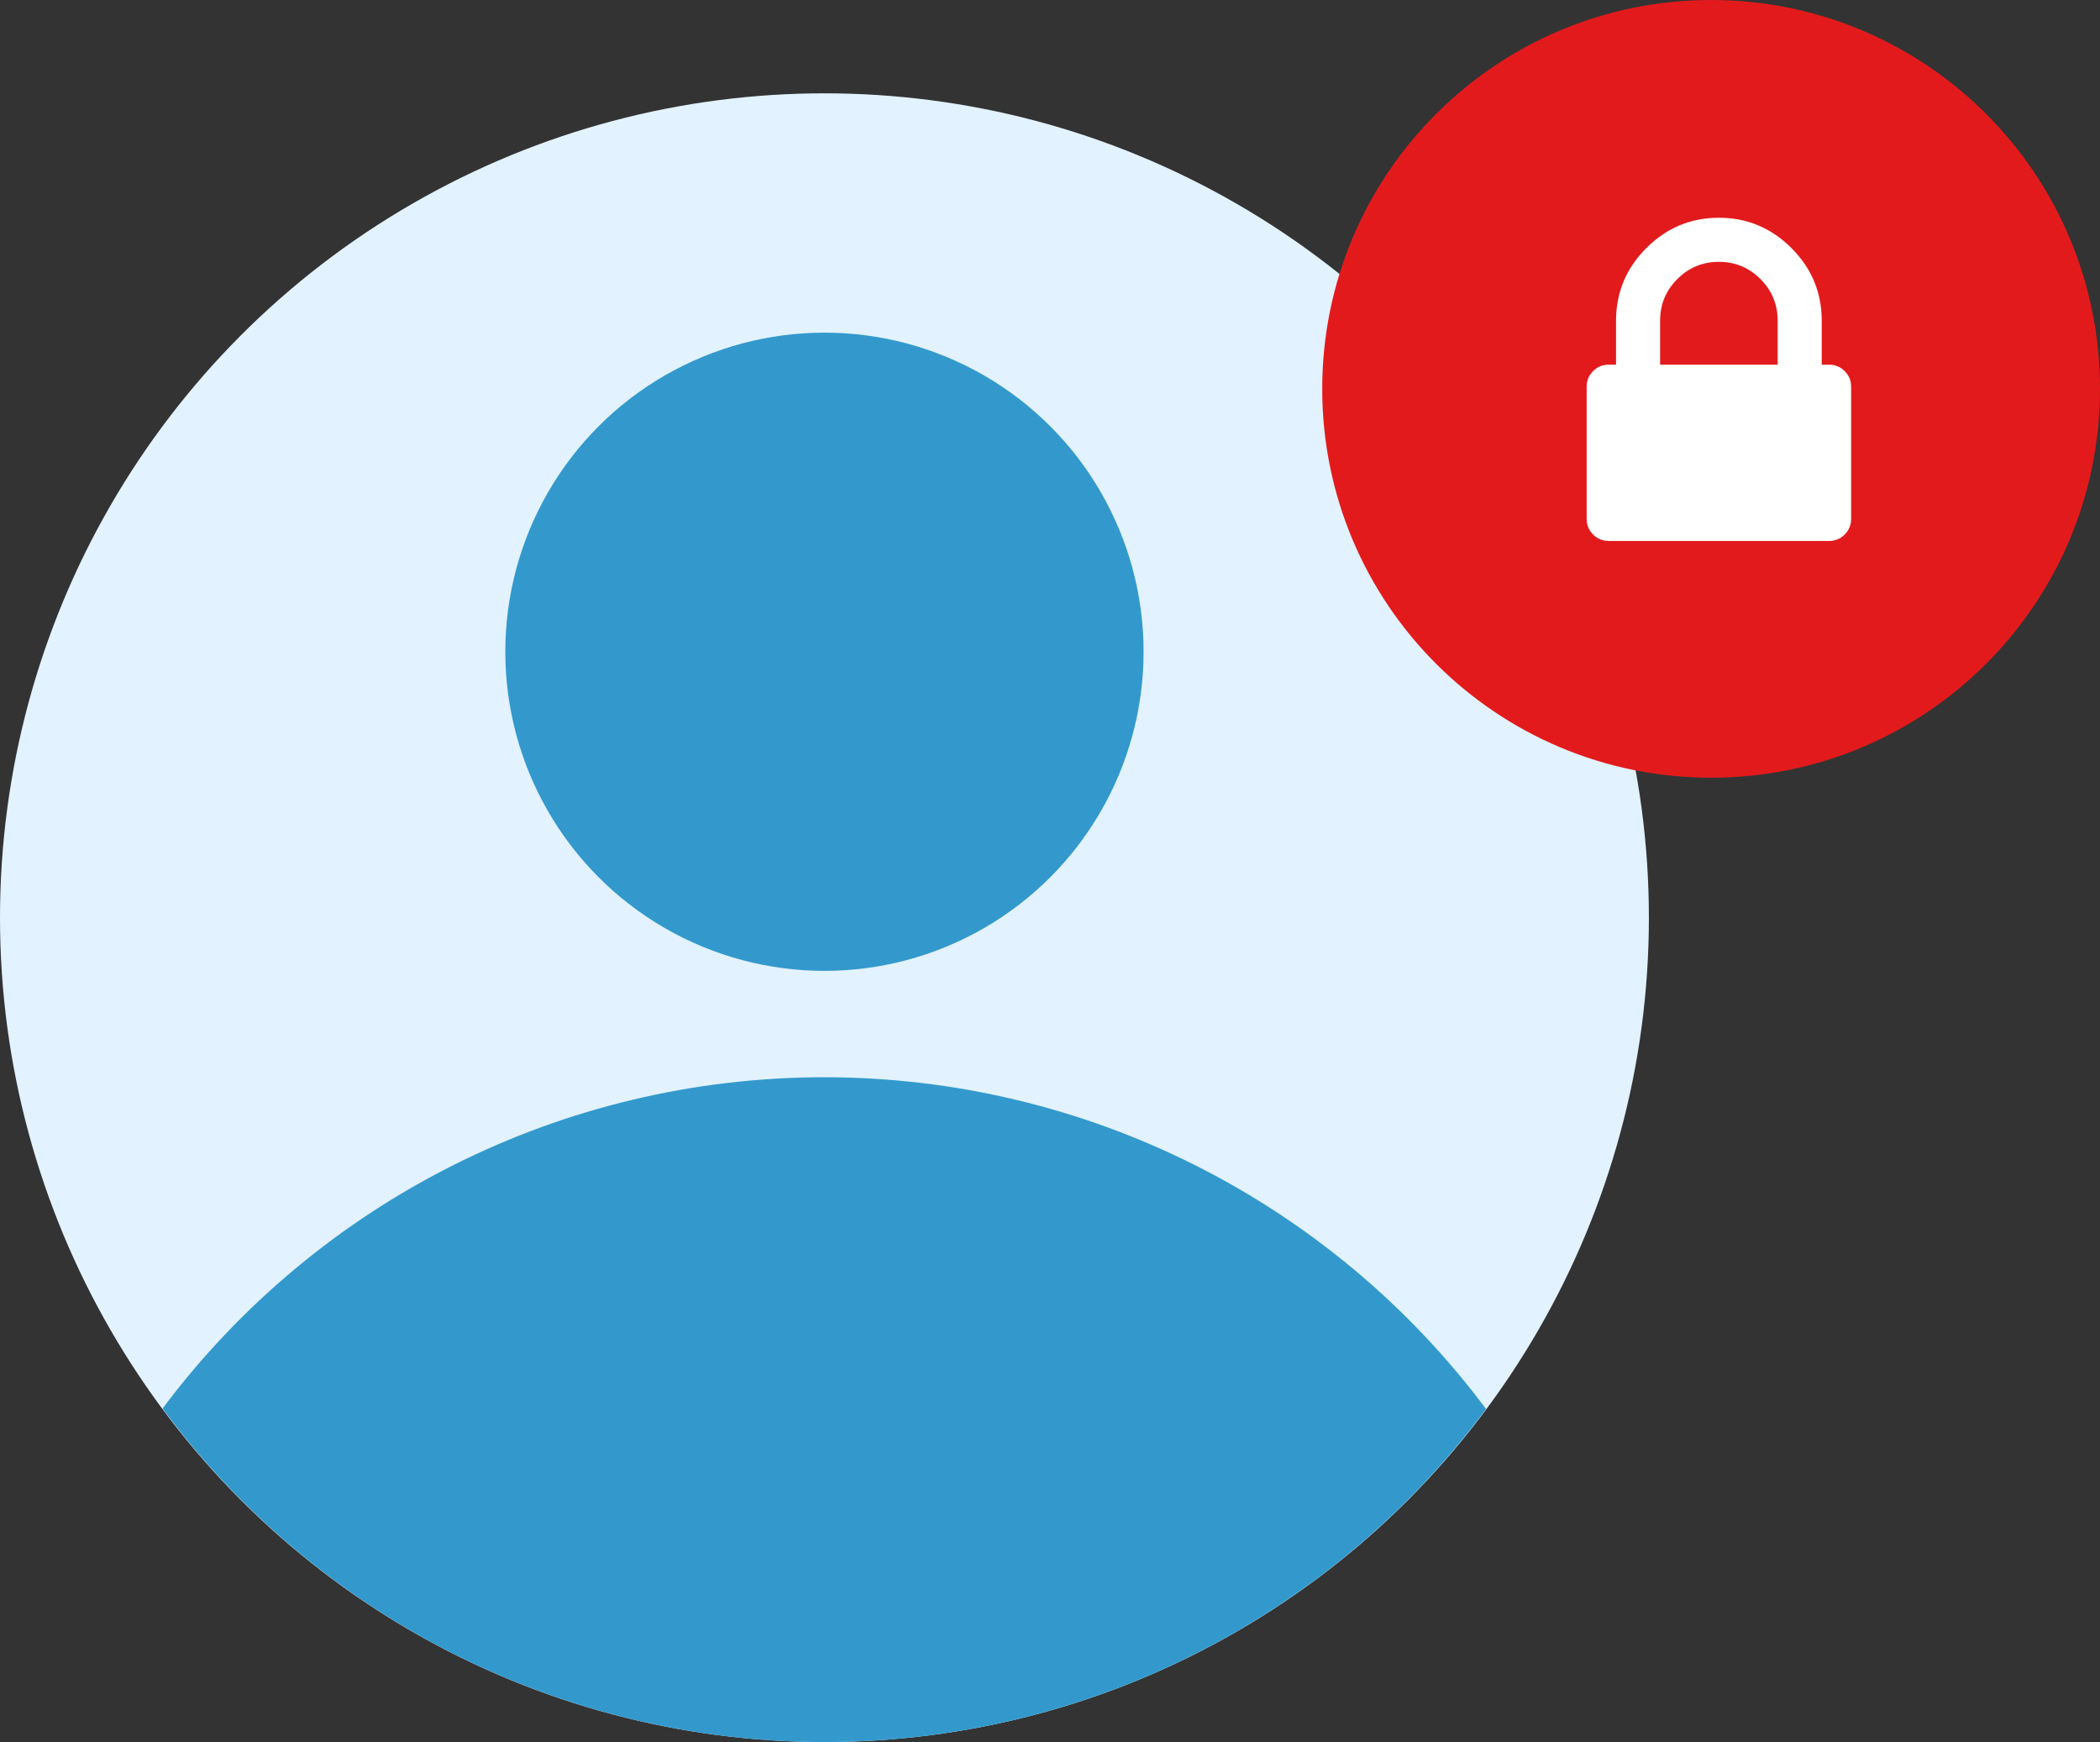
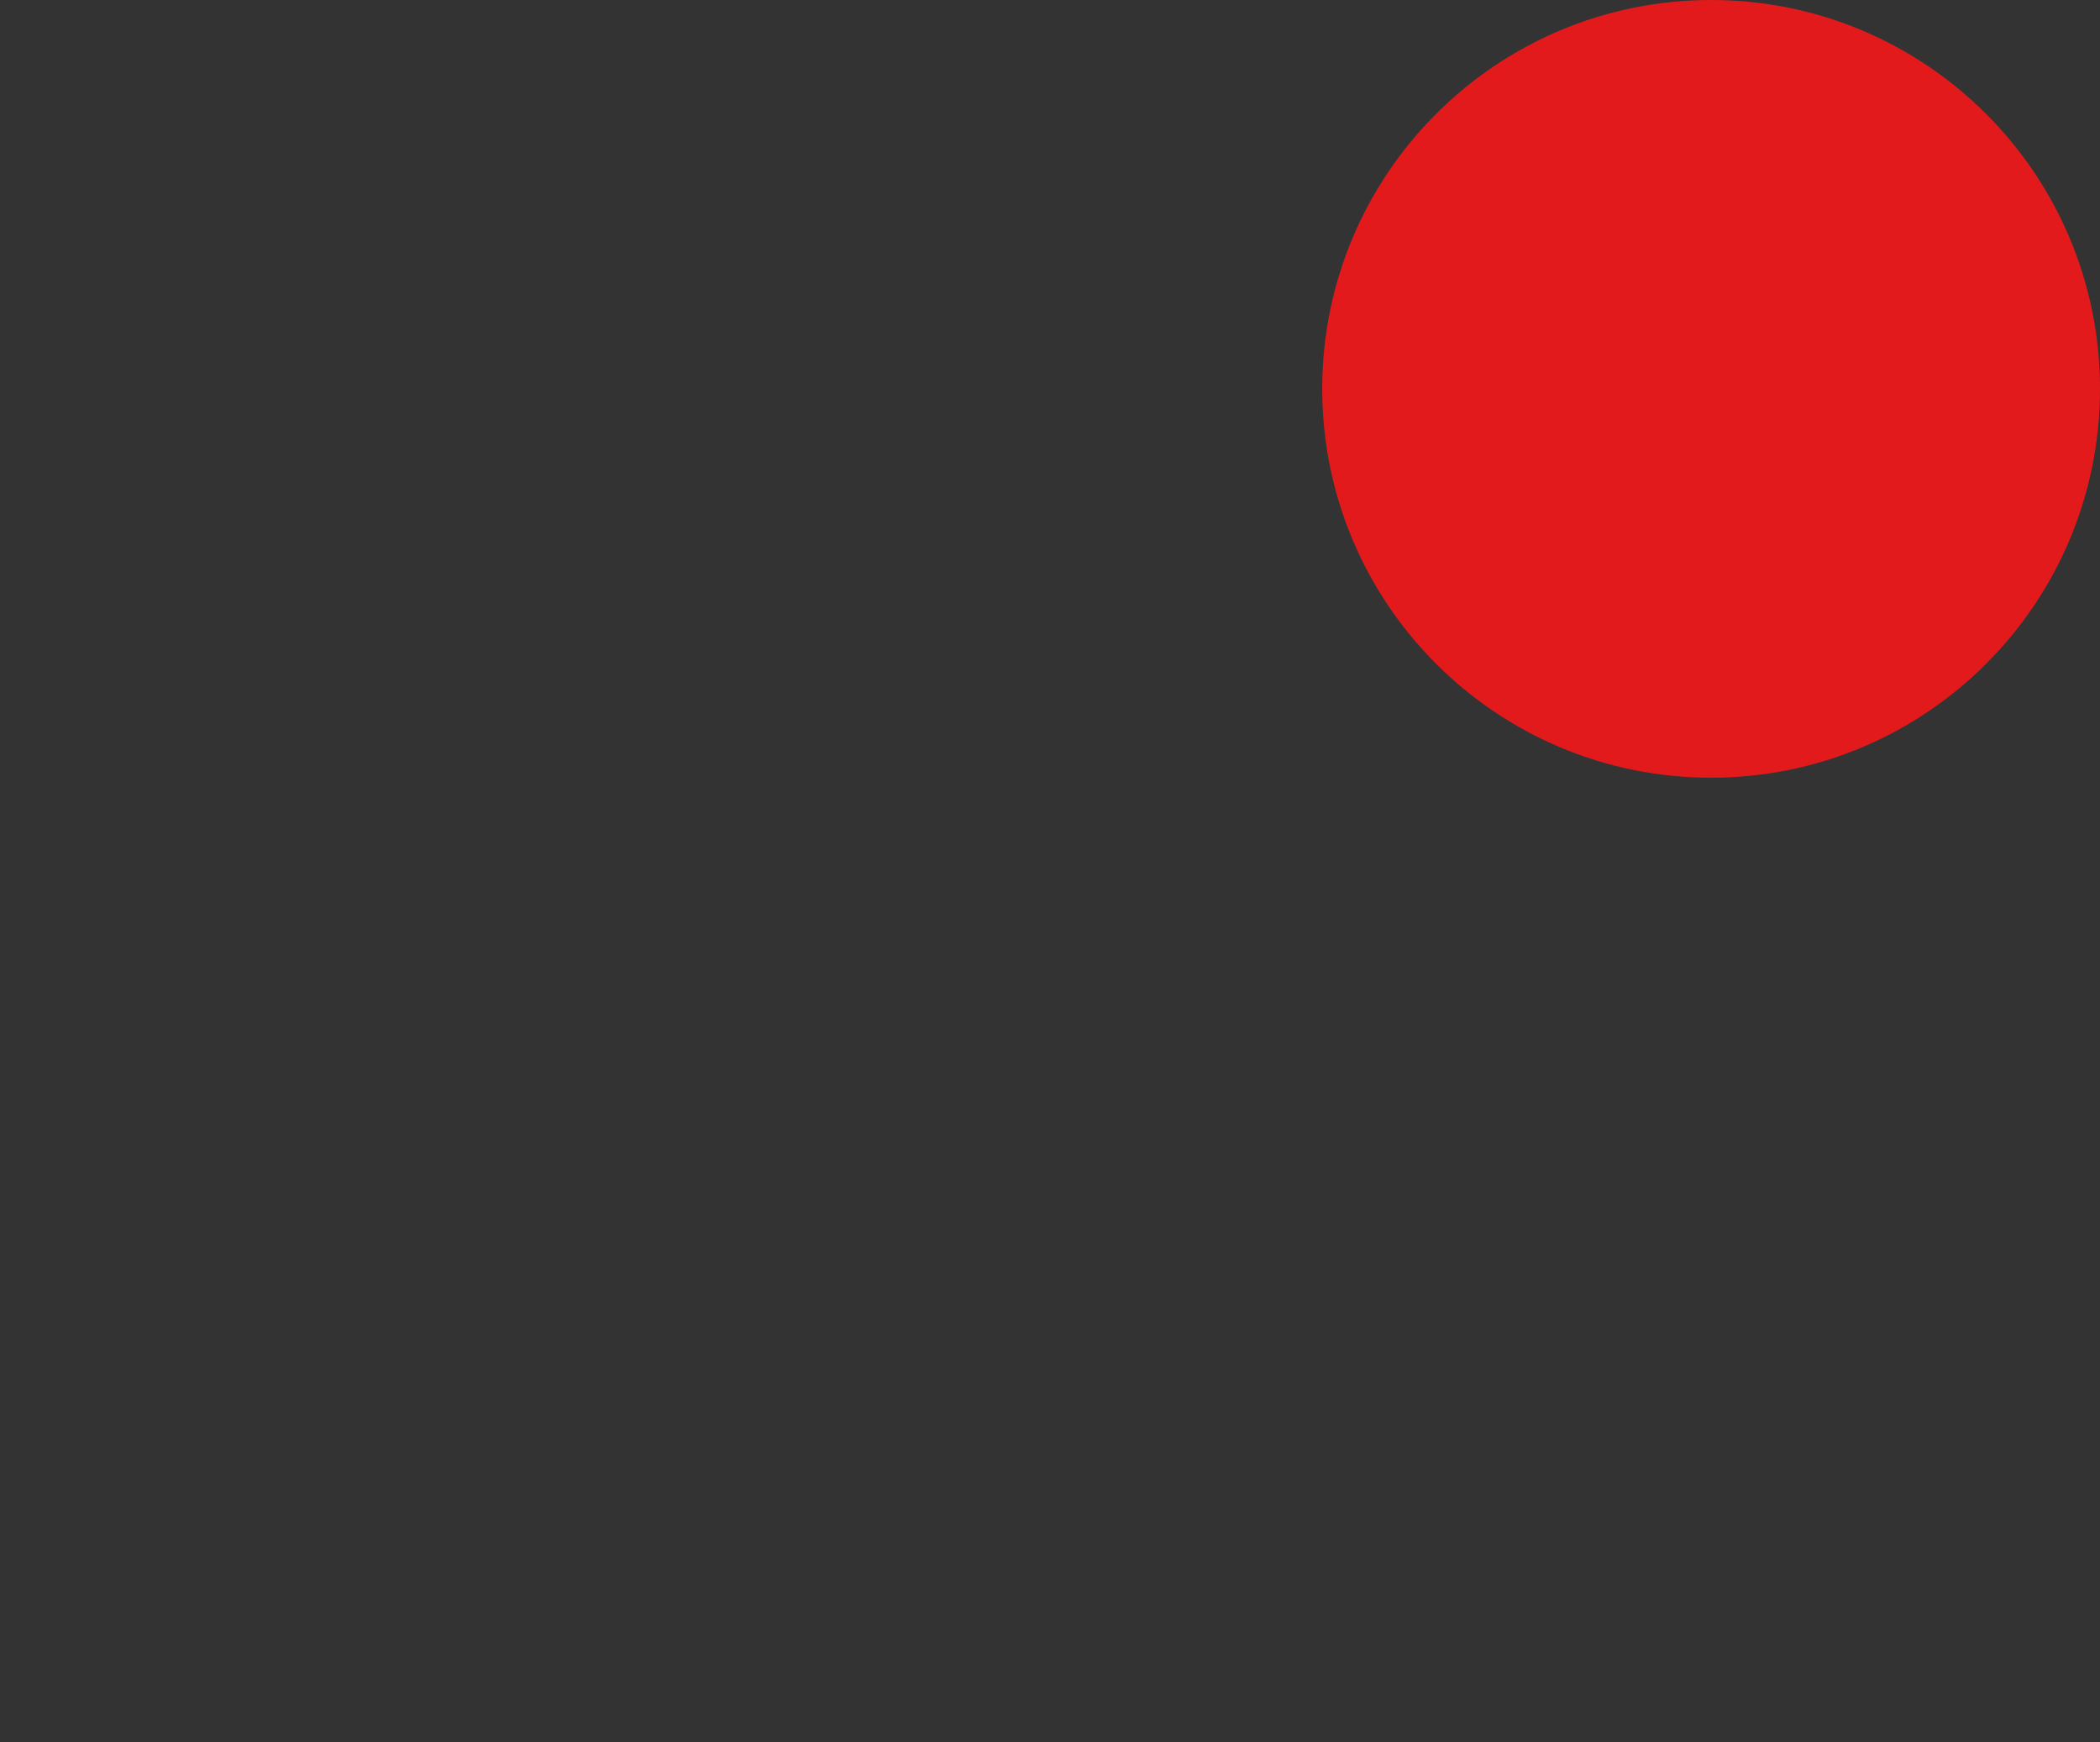
<svg xmlns="http://www.w3.org/2000/svg" width="135px" height="112px" viewBox="0 0 135 112" version="1.1">
  <rect x="0" y="0" width="135" height="112" fill="#333333" stroke="none" />
  <title>user (6)</title>
  <g id="Home" stroke="none" stroke-width="1" fill="none" fill-rule="evenodd">
    <g id="Dmarc" transform="translate(-370, -1011)">
      <g id="Group-6" transform="translate(0, 892)">
        <g id="user-(6)" transform="translate(370, 119)">
          <g id="Group-15" fill-rule="nonzero">
-             <circle id="Oval" fill="#E2F2FF" cx="53" cy="59" r="53" />
-             <path d="M95.532,90.586 C85.509,77.168 69.745,69.263 52.997,69.258 C36.249,69.253 20.48,77.148 10.449,90.559 C20.43,104.041 36.21,111.995 52.984,112 C69.758,112.005 85.542,104.061 95.532,90.586 L95.532,90.586 Z" id="Path" fill="#3399CC" />
-             <circle id="Oval" fill="#3399CC" cx="53" cy="41.903" r="20.516" />
            <path d="M135,25 C135,11.193 123.808,0 110,0 C96.193,0 85,11.193 85,25 C85,38.807 96.193,50 110,50 C123.808,50 135,38.807 135,25 Z" id="Path" fill="#E31A1C" />
-             <path d="M118.586,23.858 C118.311,23.582 117.977,23.445 117.583,23.445 L117.111,23.445 L117.111,20.611 C117.111,18.801 116.462,17.247 115.163,15.948 C113.864,14.649 112.31,14 110.5,14 C108.69,14 107.135,14.649 105.837,15.948 C104.538,17.247 103.889,18.801 103.889,20.611 L103.889,23.445 L103.417,23.445 C103.023,23.445 102.689,23.582 102.413,23.858 C102.138,24.133 102,24.468 102,24.861 L102,33.361 C102,33.755 102.138,34.089 102.413,34.365 C102.689,34.64 103.023,34.778 103.417,34.778 L117.583,34.778 C117.977,34.778 118.311,34.64 118.587,34.365 C118.862,34.089 119,33.755 119,33.361 L119,24.861 C119,24.468 118.862,24.133 118.586,23.858 Z M114.278,23.445 L106.722,23.445 L106.722,20.611 C106.722,19.568 107.091,18.678 107.829,17.94 C108.567,17.202 109.457,16.834 110.5,16.834 C111.543,16.834 112.433,17.202 113.171,17.94 C113.909,18.678 114.278,19.568 114.278,20.611 L114.278,23.445 Z" id="Shape" fill="#FFFFFF" />
          </g>
          <g id="Group" transform="translate(10.449, 21.387)" />
        </g>
      </g>
    </g>
  </g>
</svg>